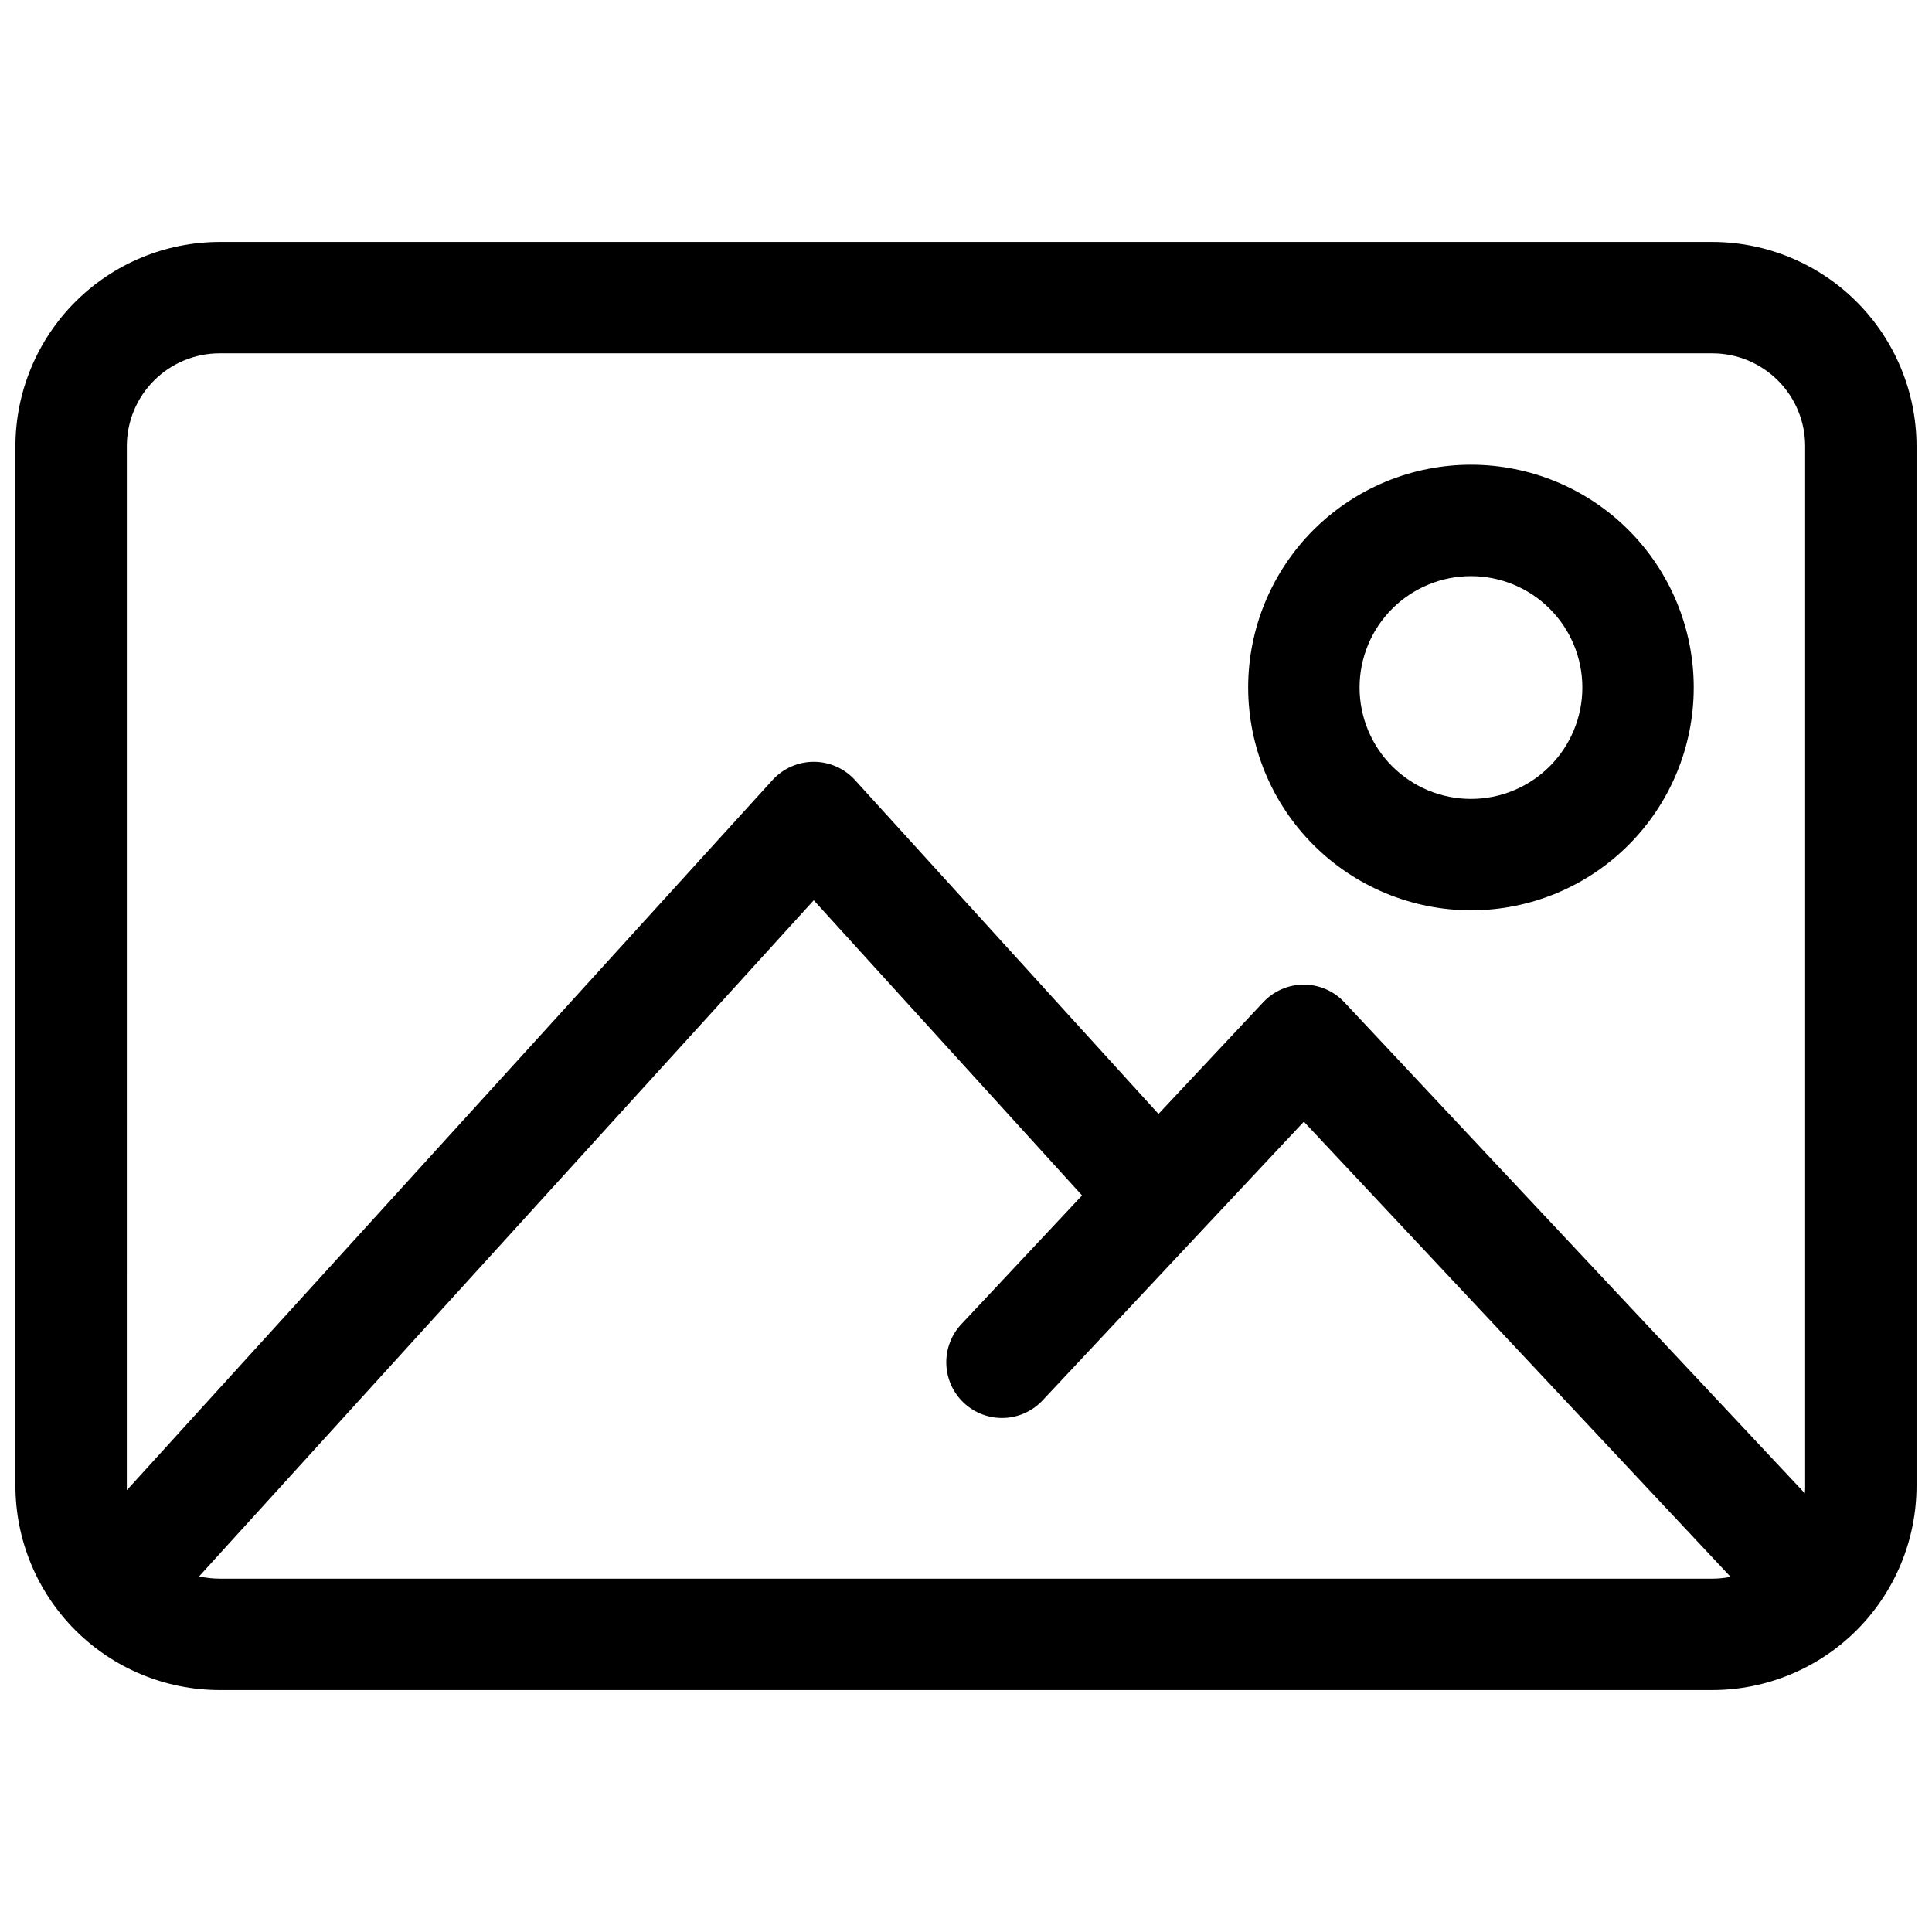
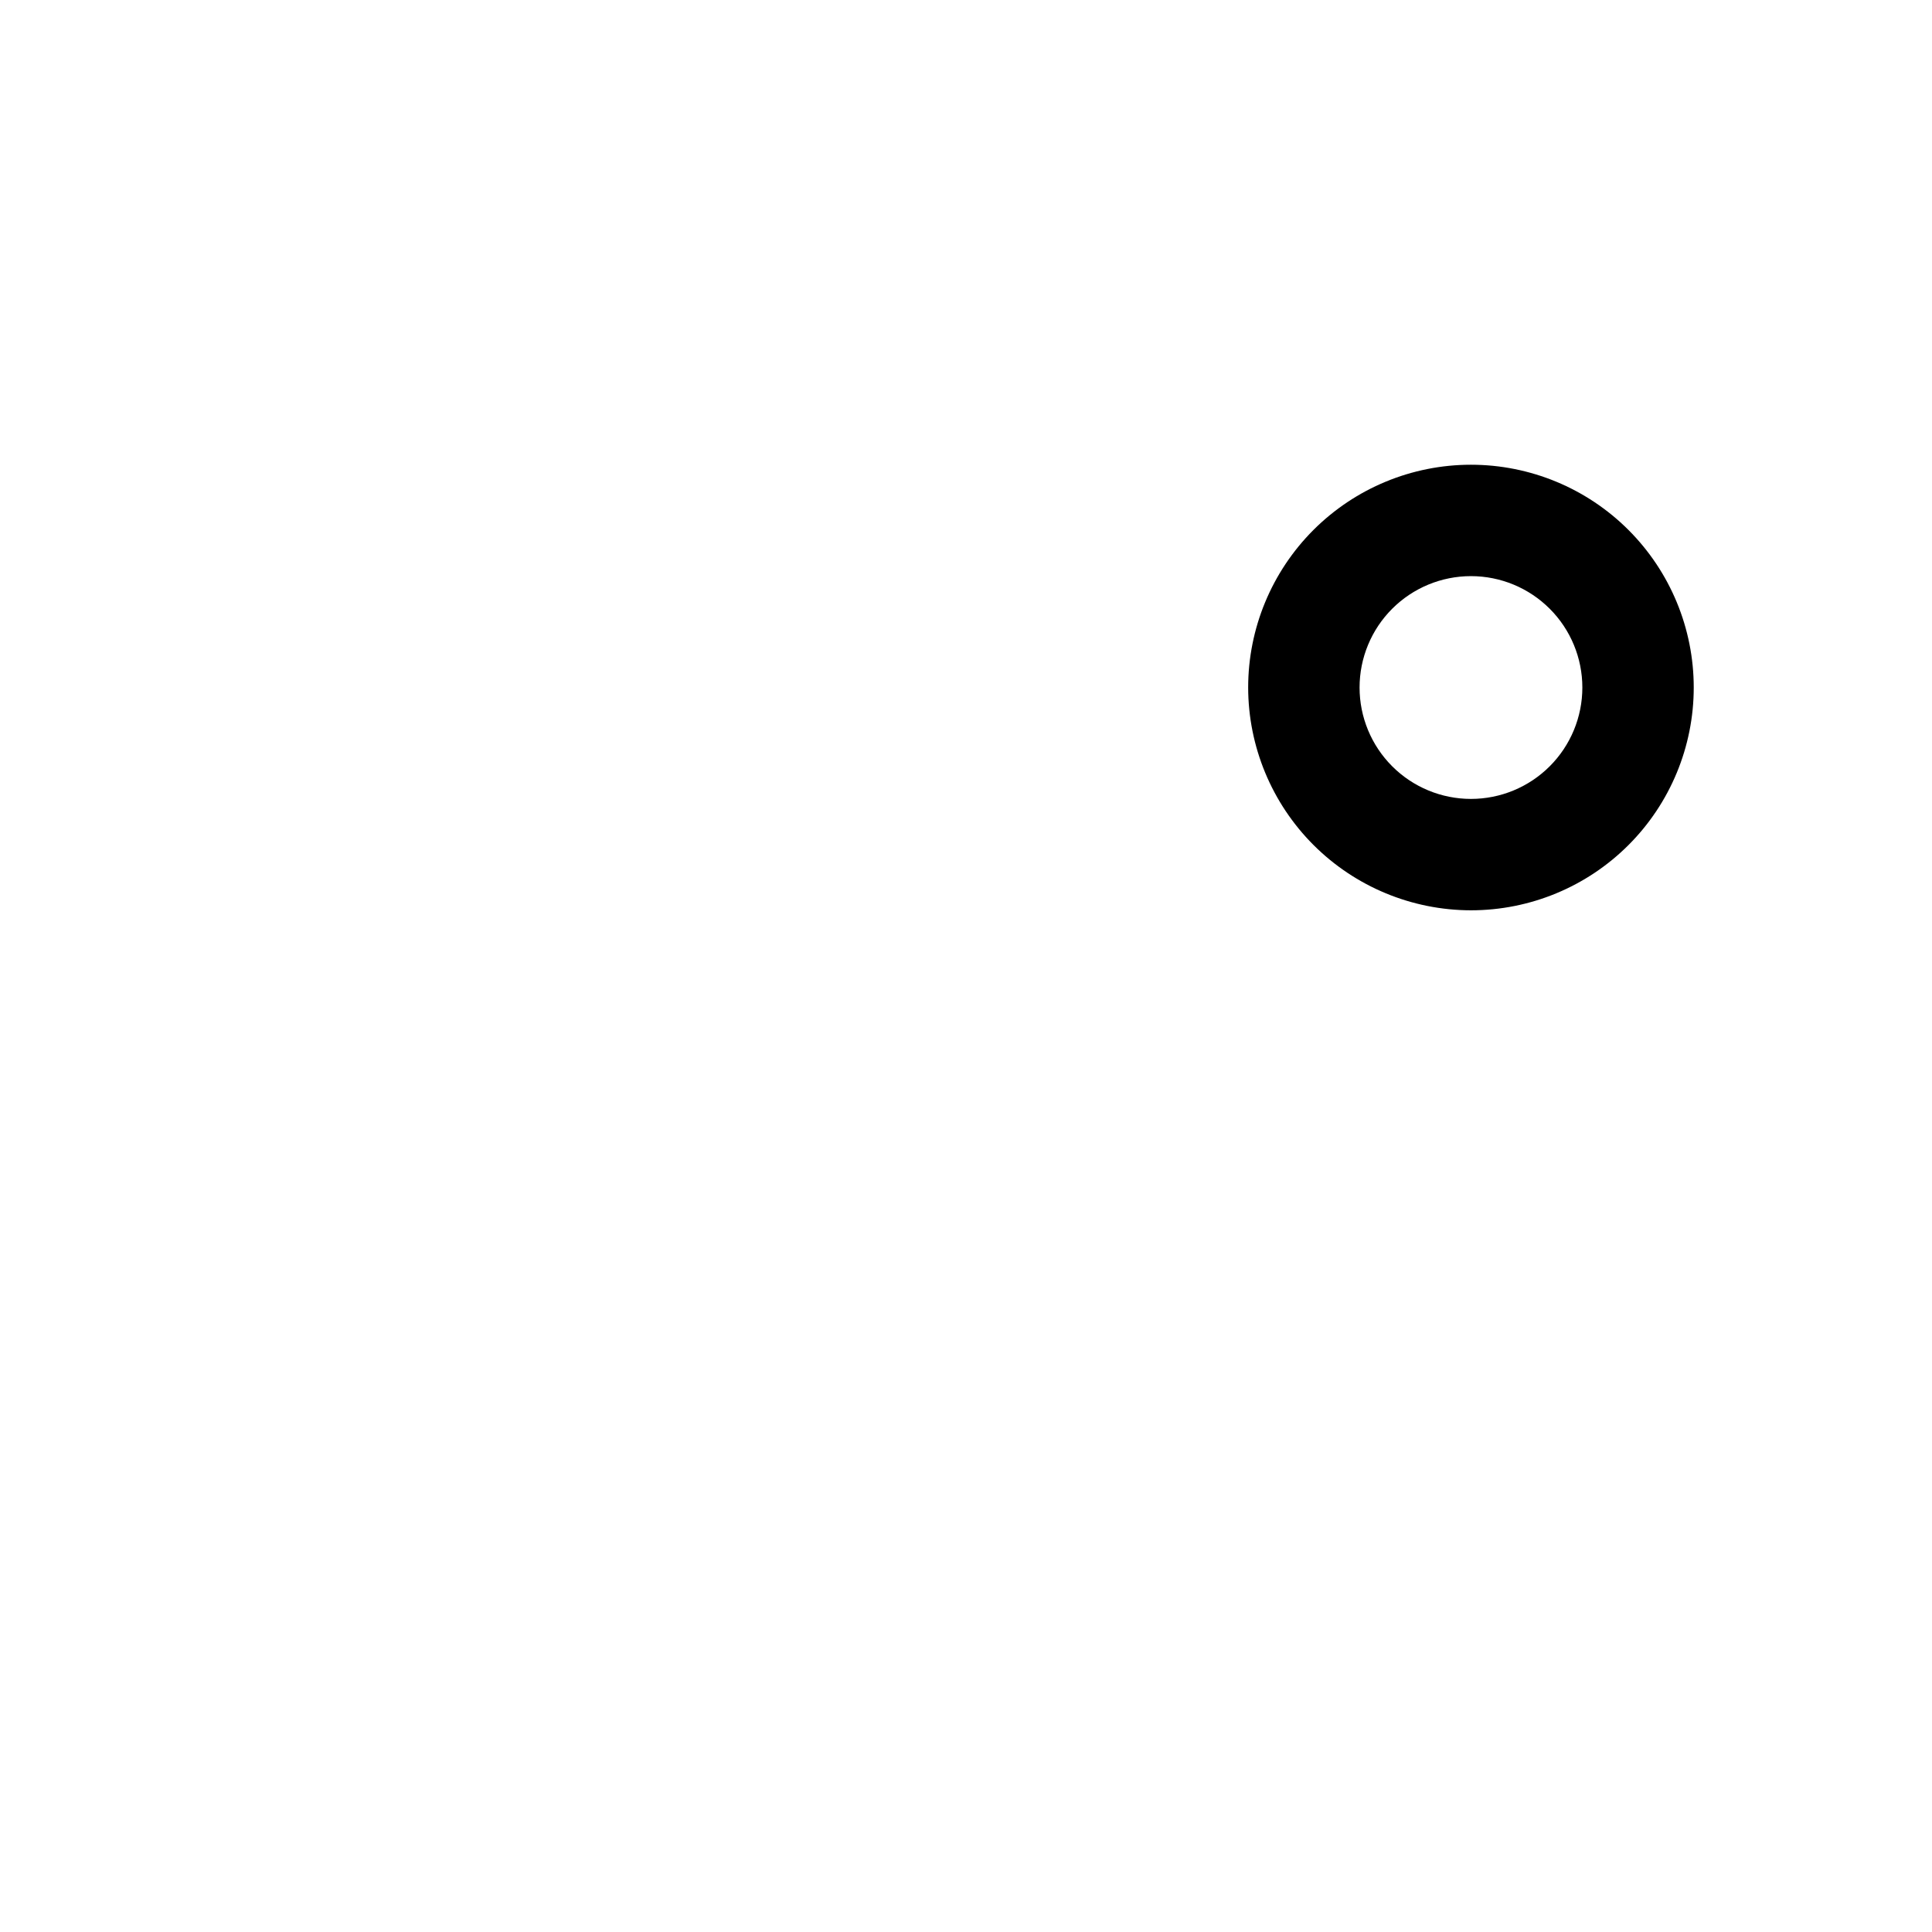
<svg xmlns="http://www.w3.org/2000/svg" width="800px" height="800px" version="1.1" viewBox="144 144 512 512">
  <defs>
    <clipPath id="a">
-       <path d="m148.09 208h503.81v384h-503.81z" />
-     </clipPath>
+       </clipPath>
  </defs>
  <g clip-path="url(#a)">
-     <path d="m597.78 208.12h-395.57c-14.352 0.016-28.105 5.723-38.254 15.871-10.145 10.145-15.852 23.902-15.867 38.25v275.52c0.016 14.352 5.723 28.105 15.867 38.254 10.148 10.145 23.902 15.852 38.254 15.867h395.57c14.352-0.016 28.105-5.723 38.254-15.867 10.145-10.148 15.852-23.902 15.867-38.254v-275.52c-0.016-14.348-5.723-28.105-15.867-38.25-10.148-10.148-23.902-15.855-38.254-15.871zm-420.17 54.121c0-6.523 2.594-12.781 7.207-17.395 4.613-4.613 10.871-7.207 17.395-7.207h395.57c6.527 0 12.785 2.594 17.398 7.207 4.613 4.613 7.203 10.871 7.203 17.395v275.52c0 0.66 0 1.301-0.09 1.969l-122.02-130.12c-2.777-2.973-6.664-4.668-10.734-4.684-4.078 0-7.977 1.688-10.766 4.664l-27.758 29.609-80.441-88.48c-2.797-3.078-6.766-4.832-10.922-4.832-4.16 0-8.125 1.754-10.926 4.832l-171.12 188.2v-1.152zm24.602 300.12c-1.832-0.004-3.656-0.207-5.441-0.609l162.88-179.17 71.105 78.219-31.852 33.977h-0.004c-2.738 2.844-4.223 6.668-4.121 10.617 0.098 3.949 1.777 7.691 4.66 10.391 2.883 2.703 6.727 4.133 10.676 3.981 3.945-0.156 7.664-1.887 10.324-4.805l69.098-73.703 113.08 120.62c-1.594 0.32-3.215 0.484-4.844 0.484z" />
-   </g>
+     </g>
  <path d="m533.82 385.24c15.656 0 30.676-6.219 41.746-17.293 11.074-11.07 17.293-26.09 17.293-41.746 0-15.66-6.219-30.676-17.293-41.75-11.07-11.07-26.09-17.293-41.746-17.293-15.66 0-30.676 6.223-41.75 17.293-11.07 11.074-17.293 26.09-17.293 41.75 0.02 15.652 6.246 30.66 17.312 41.727 11.07 11.066 26.078 17.293 41.73 17.312zm0-88.559c7.828 0 15.336 3.109 20.871 8.645 5.539 5.535 8.648 13.043 8.648 20.875 0 7.828-3.109 15.336-8.648 20.871-5.535 5.539-13.043 8.648-20.871 8.648-7.832 0-15.34-3.109-20.875-8.648-5.535-5.535-8.645-13.043-8.645-20.871 0-7.832 3.109-15.34 8.645-20.875 5.535-5.535 13.043-8.645 20.875-8.645z" />
</svg>